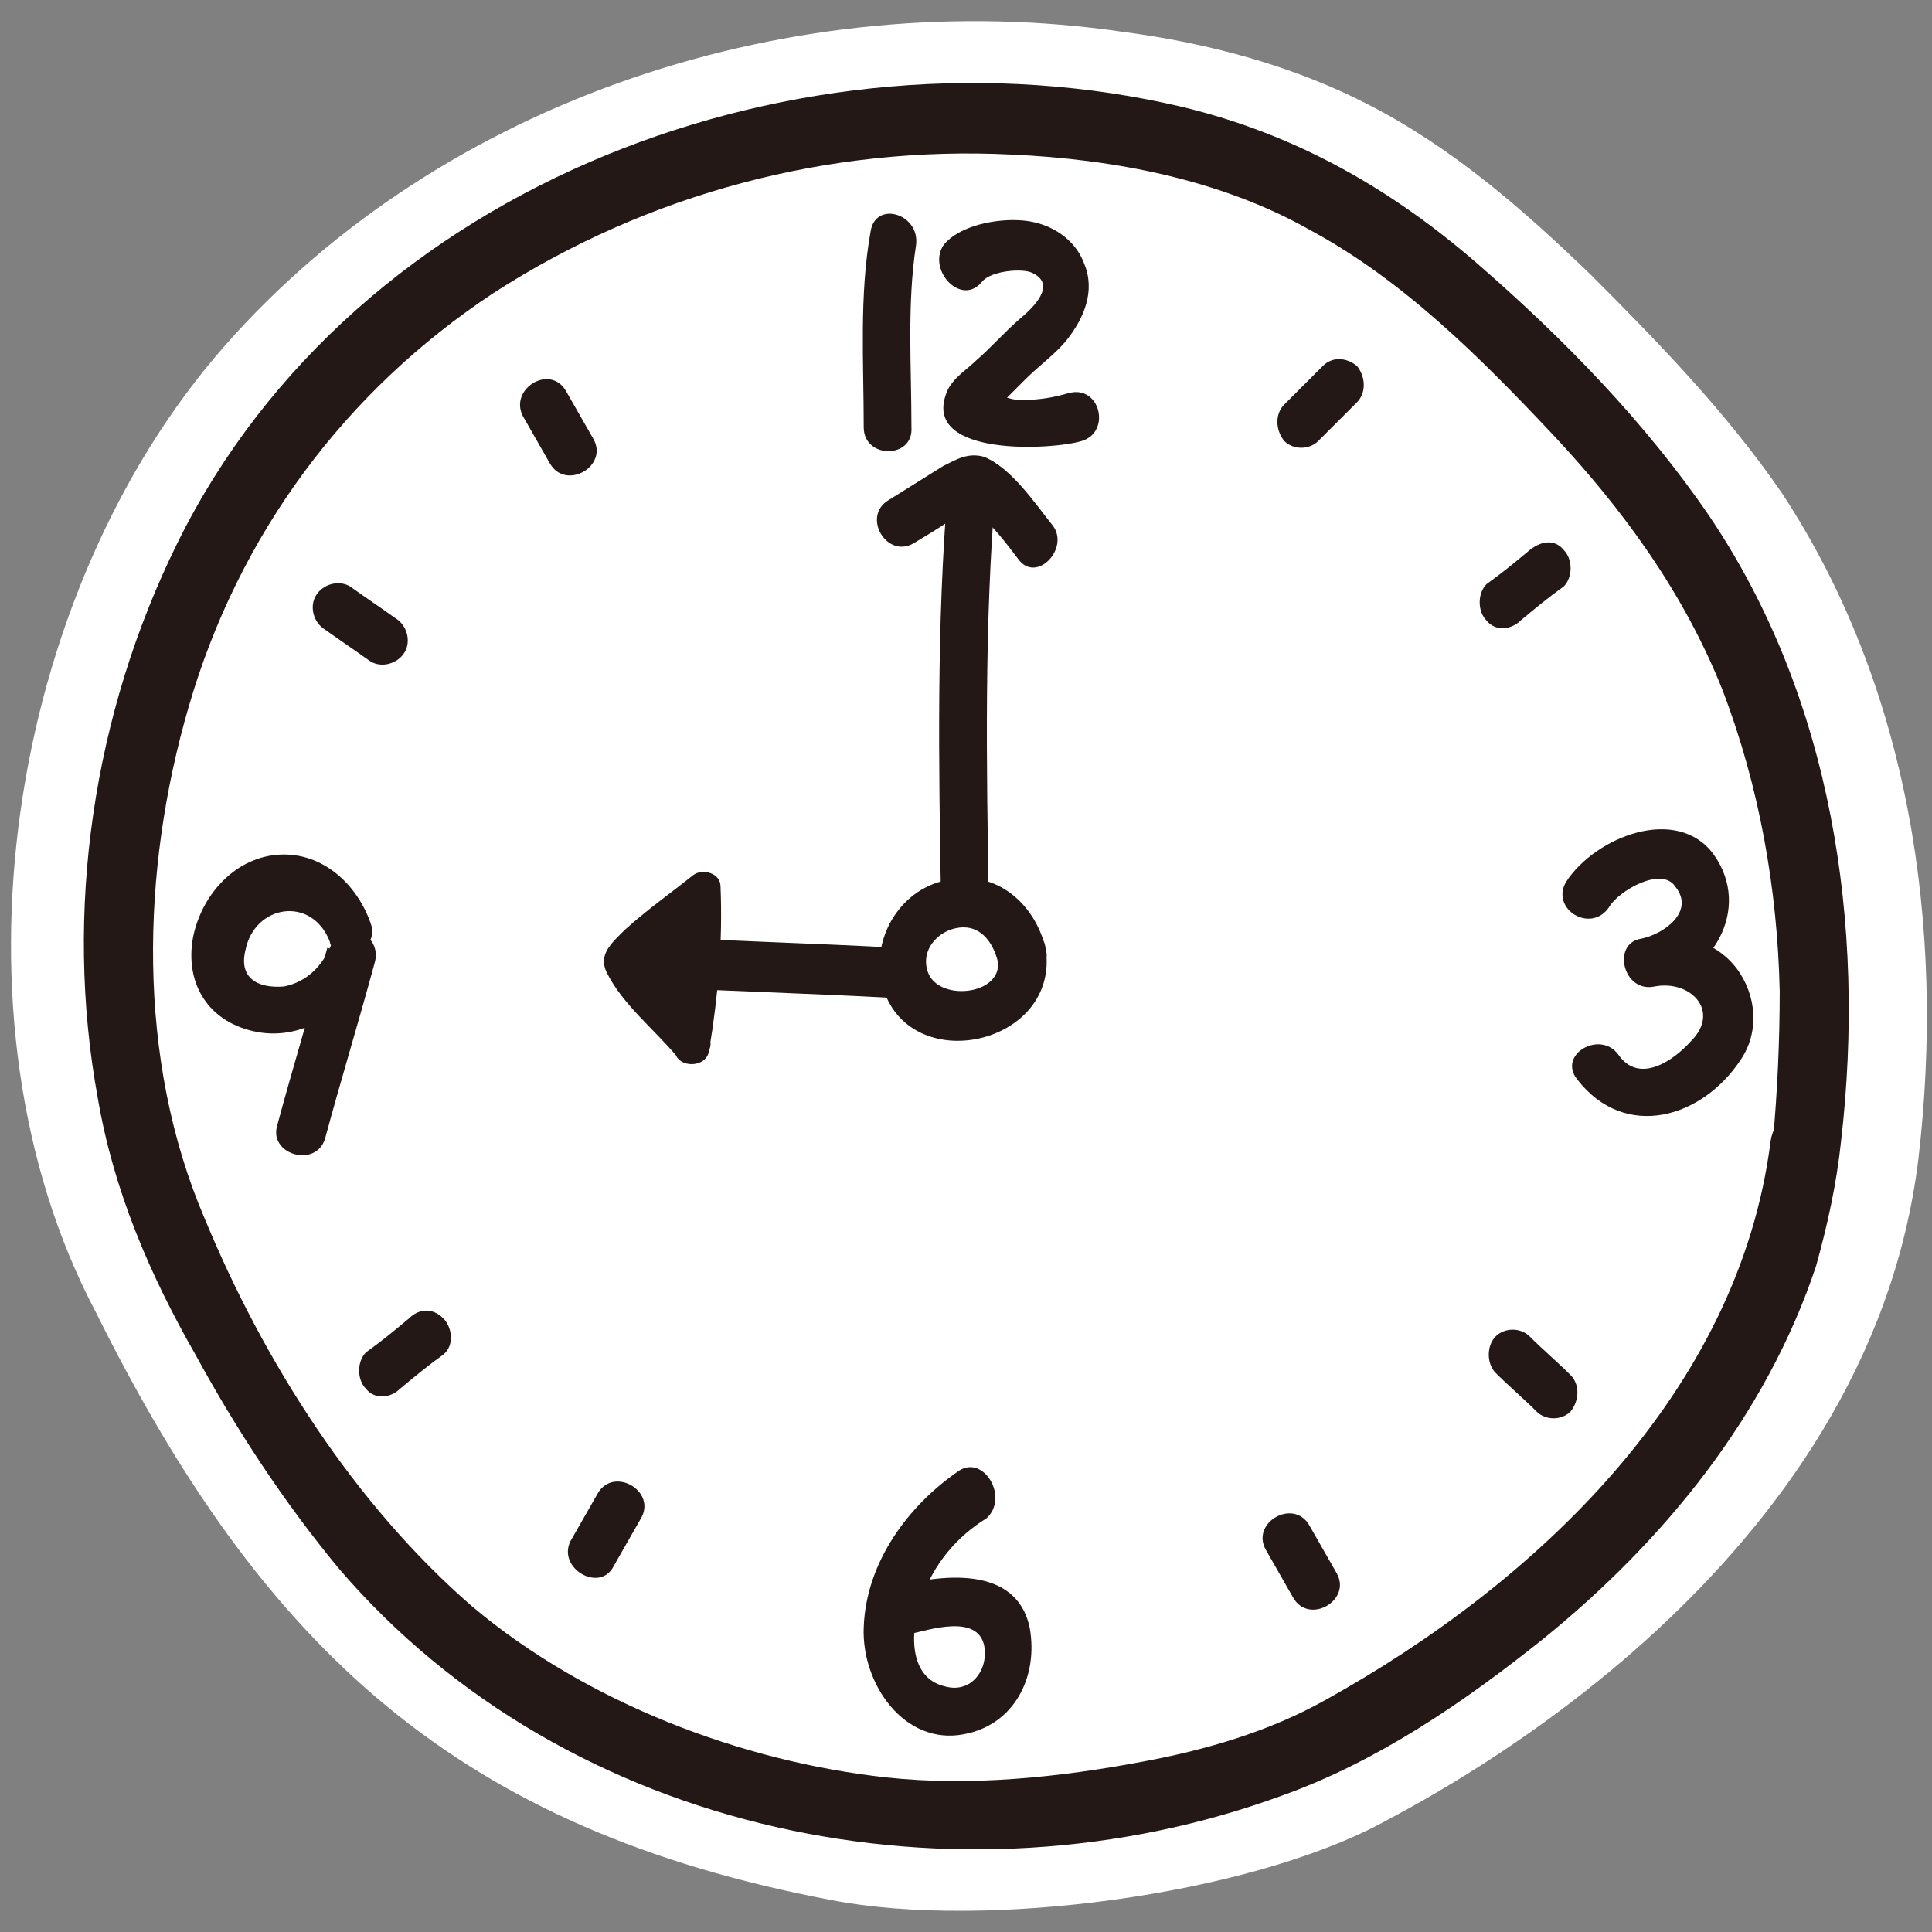
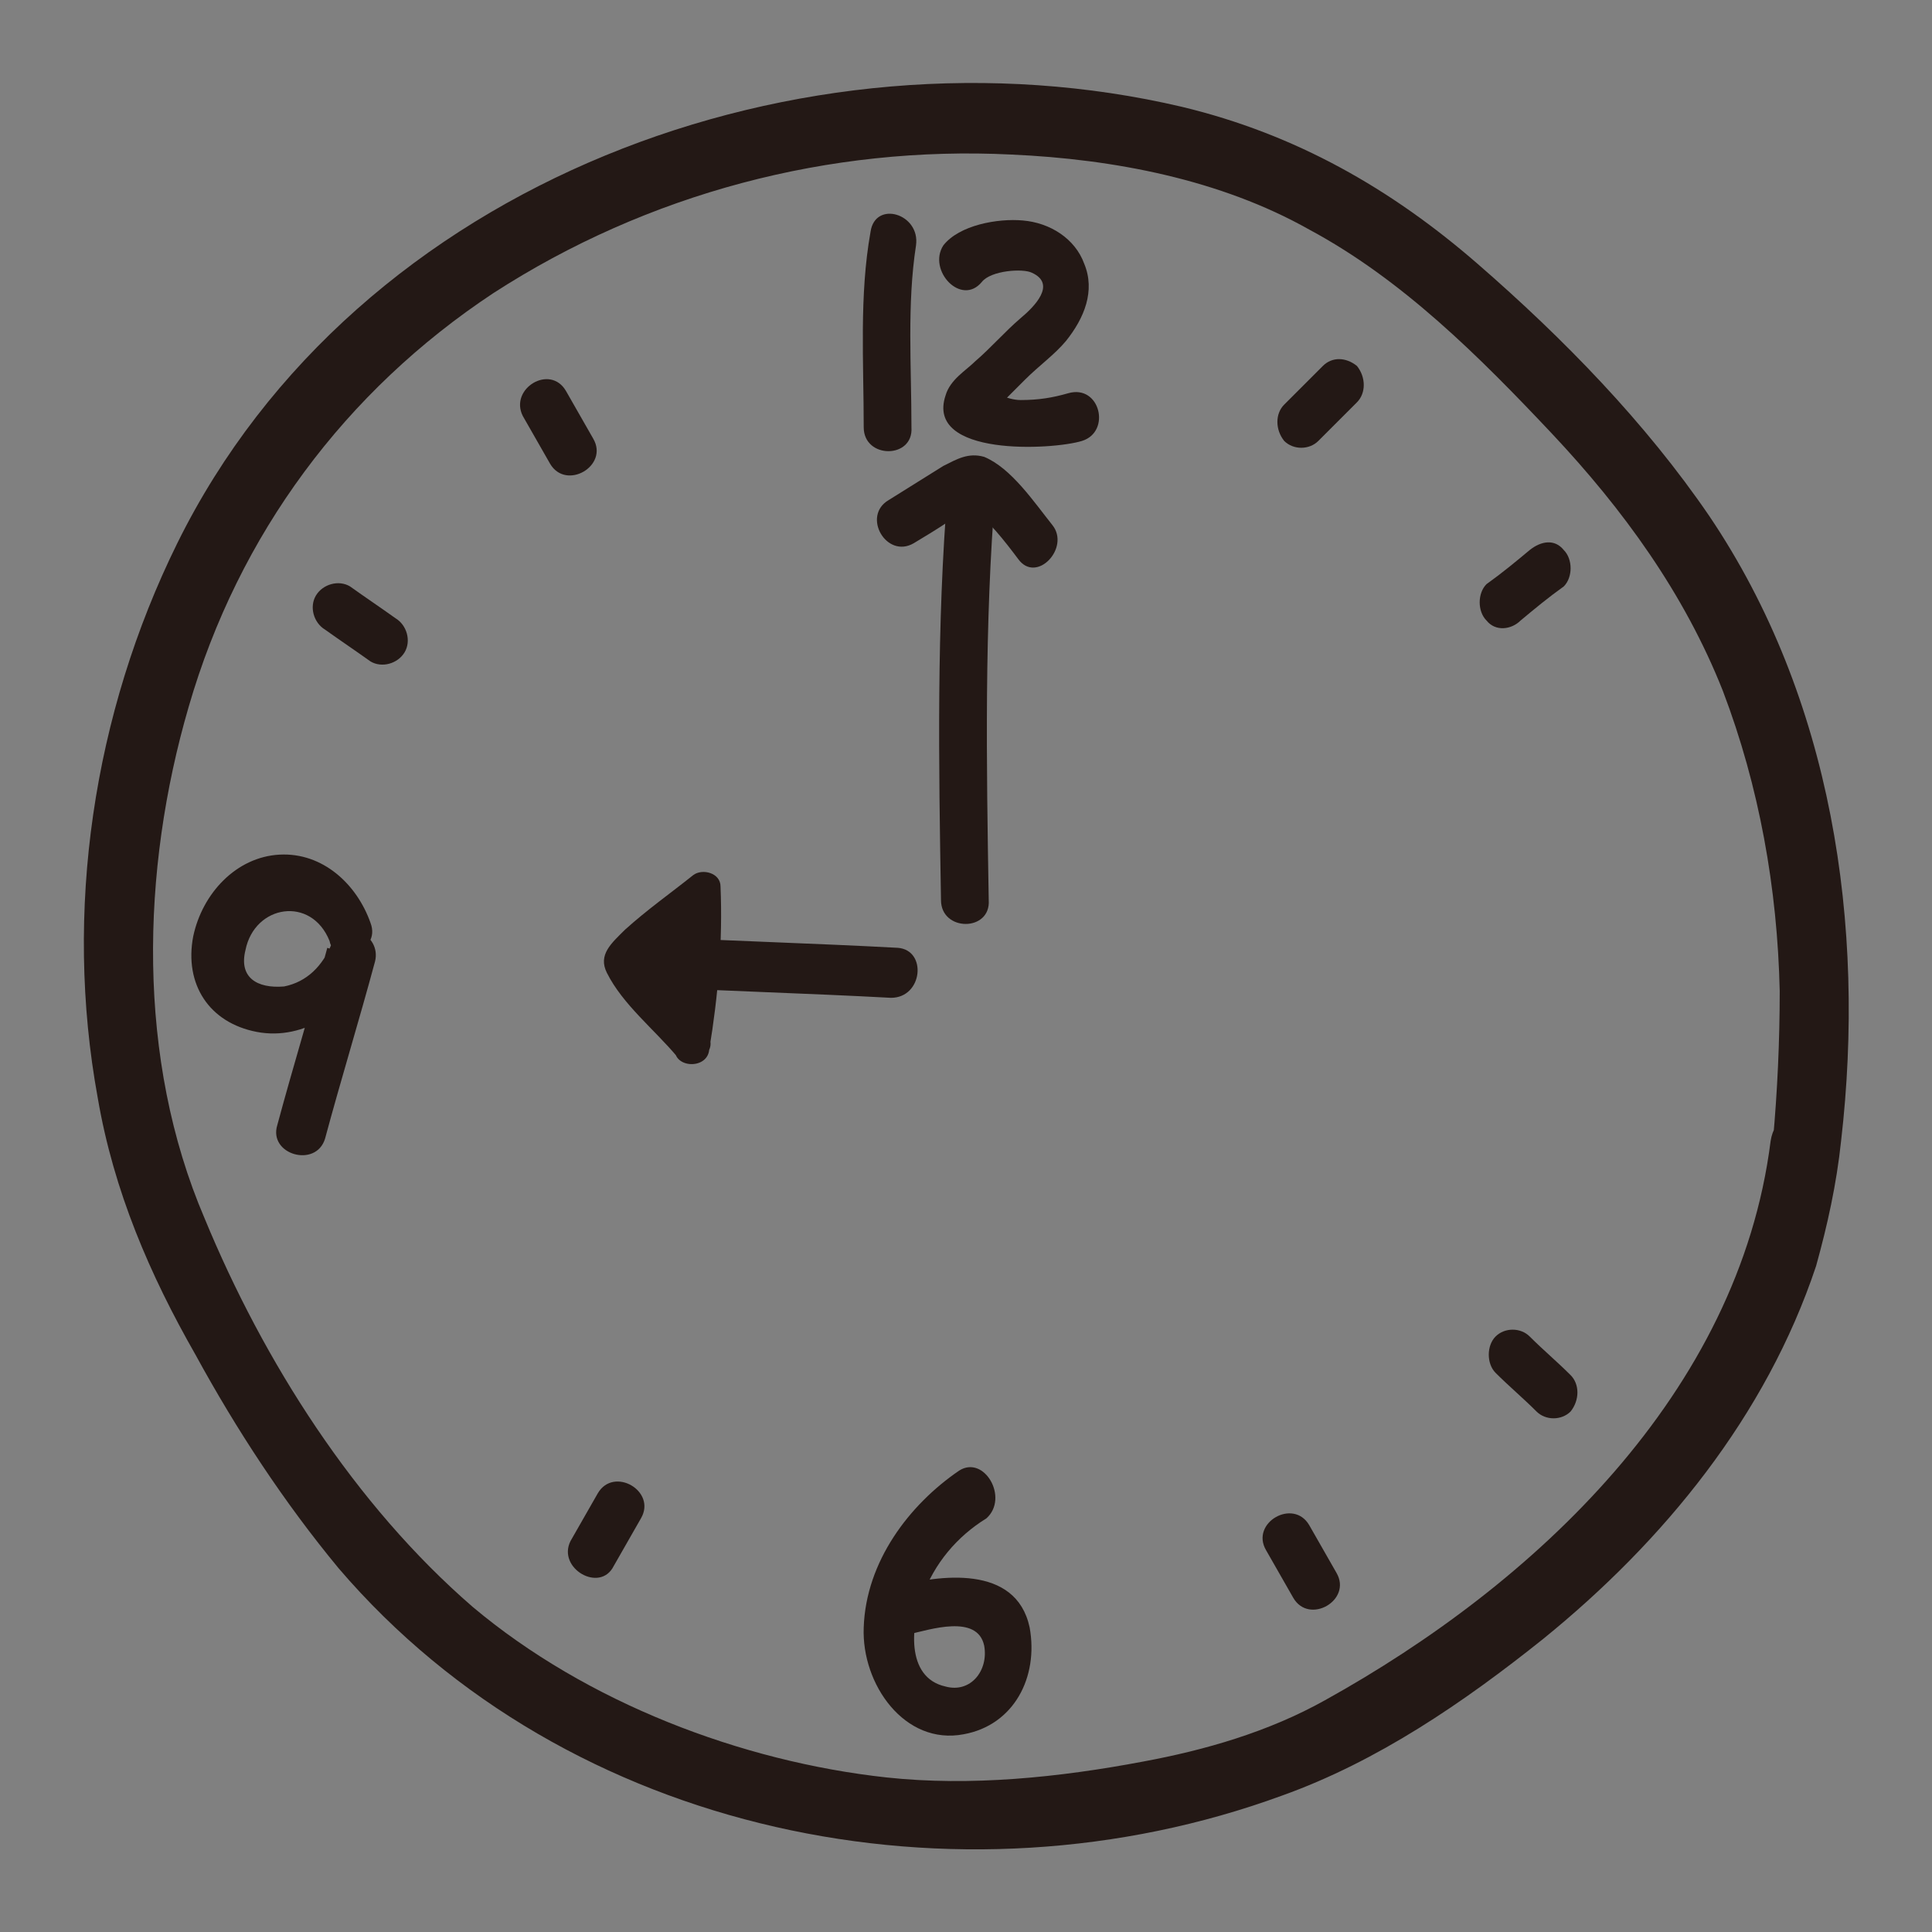
<svg xmlns="http://www.w3.org/2000/svg" version="1.1" id="レイヤー_1" x="0px" y="0px" viewBox="0 0 85 85" style="enable-background:new 0 0 85 85;" xml:space="preserve">
  <rect x="0" y="0" width="85" height="85" fill="#808080" stroke="none" />
  <style type="text/css">
	.st0{fill:#FFFFFF;}
	.st1{fill:#231815;}
</style>
-   <path class="st0" d="M84.4,51c1.2-10.2-0.4-20.8-6-29.3c-2.4-3.5-5.4-6.6-8.4-9.6c-3-2.9-6.1-5.6-9.8-7.5c-3.3-1.7-7-2.7-10.8-3.2  C35-0.7,19.5,4.3,9.9,15.2S-2.6,44.8,4.2,57.7c7.4,14.9,16,22.8,32.4,25.9c6.7,1.3,18.2-0.2,24.2-3.4C63.6,78.7,82.2,69,84.4,51z" />
-   <path class="st0" d="M82.6,50.6c1.2-9.7-0.3-20-5.8-28c-2.3-3.4-5.1-6.4-8.1-9.2c-2.9-2.7-5.9-5.4-9.4-7.2C56.2,4.6,52.6,3.6,49,3.1  c-13.7-2-28.6,2.7-37.8,13.2C2,26.8-0.6,44.7,5.8,57c7.1,14.3,15.4,21.8,31,24.8c6.4,1.2,17.4-0.2,23.2-3.2  C62.7,77.1,80.5,67.9,82.6,50.6z" />
  <path class="st1" d="M81,50.2c1.1-9.5-0.4-19.5-5.8-27.5c-2.8-4.1-6.4-7.8-10.2-11.1C61.2,8.3,57,5.9,52,4.7  C35.4,0.8,15.7,7.9,7.8,23.9c-3.7,7.5-5,16.2-3.5,24.4c0.7,4.1,2.3,7.8,4.3,11.3c1.8,3.3,3.9,6.5,6.3,9.4C25,80.8,42.2,84.2,56.4,79  c4.2-1.5,8-4.1,11.5-6.9c5.3-4.3,9.8-9.8,12-16.4C80.4,53.9,80.8,52.1,81,50.2c0.3-2-2.8-2-3.1,0c-1.4,11.1-10.4,19.5-19.6,24.6  c-2.5,1.4-5.3,2.2-8,2.7c-3.7,0.7-7.6,1.1-11.3,0.7c-6.4-0.7-13.2-3.3-18.2-7.5C15.6,66.2,11.6,59.9,9,53.6c-3-7-2.8-15.3-0.7-22.5  c2.2-7.6,6.9-13.9,13.4-18.2c6.8-4.4,14.8-6.5,22.8-6.1C49,7,53.7,7.9,57.6,10.1c4.1,2.2,7.5,5.6,10.7,9c3.1,3.3,5.8,7,7.5,11.3  c1.6,4.2,2.4,8.7,2.5,13.2c0,2.2-0.1,4.4-0.3,6.6C77.7,52.2,80.8,52.2,81,50.2z" />
  <g>
-     <path class="st1" d="M46,41.7c-0.5-2-2.2-3.4-4.2-3c-2.1,0.3-3.5,2.5-3,4.6C39.9,47.5,46.7,46,46,41.7c-0.2-1.4-2.3-0.8-2.1,0.6   c0.2,1.5-2.7,1.8-3.1,0.4c-0.3-1,0.6-1.9,1.6-1.9c0.8,0,1.3,0.7,1.5,1.5C44.3,43.7,46.4,43.1,46,41.7z" />
-   </g>
+     </g>
  <g>
    <g>
      <path class="st1" d="M38.3,10.2C37.8,13,38,15.9,38,18.8c0,1.4,2.2,1.4,2.1,0c0-2.7-0.2-5.4,0.2-8C40.5,9.4,38.5,8.8,38.3,10.2    L38.3,10.2z" />
    </g>
    <g>
      <path class="st1" d="M43.2,12.4c0.4-0.5,1.8-0.6,2.2-0.4c1.1,0.5,0.1,1.5-0.5,2c-0.7,0.6-1.3,1.3-2,1.9c-0.4,0.4-1.1,0.8-1.3,1.5    c-0.9,2.7,4.7,2.4,6,2c1.3-0.4,0.8-2.5-0.6-2.1c-0.7,0.2-1.3,0.3-2.1,0.3c-0.3,0-0.6-0.1-0.9-0.2c-0.3-0.1-0.8-0.5-0.5-0.1    c0,0.3,0.1,0.6,0.1,0.8c-0.2,0.3-0.2,0.3,0.1,0c0.2-0.2,0.4-0.3,0.5-0.5c0.3-0.3,0.6-0.6,0.9-0.9c0.6-0.6,1.3-1.1,1.8-1.7    c0.8-1,1.3-2.2,0.8-3.4c-0.4-1.1-1.5-1.8-2.7-1.9c-1.1-0.1-2.8,0.2-3.5,1.1C40.8,11.9,42.3,13.5,43.2,12.4L43.2,12.4z" />
    </g>
  </g>
  <g>
    <path class="st1" d="M42.2,64.7c-2.2,1.5-4.1,4-4.2,6.9c-0.1,2.5,1.8,5.2,4.4,4.7c2.2-0.4,3.3-2.5,2.9-4.7c-0.6-2.8-4-2.3-5.9-1.8   c-1.3,0.3-0.8,2.4,0.6,2.1c0.9-0.2,3-0.9,3.3,0.5c0.2,1.1-0.6,2.1-1.7,1.8c-1.8-0.4-1.5-2.8-1-4c0.5-1.4,1.5-2.6,2.8-3.4   C44.4,65.9,43.3,64,42.2,64.7L42.2,64.7z" />
  </g>
  <g>
-     <path class="st1" d="M70.8,39.9c0.4-0.7,2.3-1.8,2.9-0.9c0.9,1.1-0.5,2.1-1.5,2.3c-1.3,0.2-0.8,2.4,0.6,2.1   c1.6-0.3,2.9,1.1,1.6,2.4c-0.8,0.9-2.3,1.9-3.2,0.6c-0.8-1.1-2.7,0-1.8,1.1c2.1,2.7,5.5,1.7,7.2-0.9c0.8-1.2,0.7-2.8-0.2-4   c-1-1.3-2.6-1.6-4.2-1.3c0.2,0.7,0.4,1.4,0.6,2.1c2.5-0.5,4.3-3.4,2.6-5.8c-1.6-2.2-5.2-0.8-6.5,1.2C68.2,40,70,41.1,70.8,39.9   L70.8,39.9z" />
-   </g>
+     </g>
  <g>
    <path class="st1" d="M16.3,40.6c-0.6-1.7-2.1-3.1-4-3c-1.9,0.1-3.4,1.7-3.8,3.6c-0.4,2.1,0.7,3.8,2.8,4.2c2.1,0.4,4.1-1,5-2.9   c-0.6-0.3-1.3-0.6-1.9-0.8c-0.7,2.6-1.5,5.2-2.2,7.8c-0.4,1.3,1.7,1.9,2.1,0.6c0.7-2.6,1.5-5.2,2.2-7.8c0.3-1.2-1.4-2-1.9-0.8   c-0.4,1-1.1,1.7-2.1,1.9c-1.2,0.1-2-0.4-1.7-1.6c0.4-2,2.9-2.4,3.7-0.4C14.7,42.5,16.8,41.9,16.3,40.6L16.3,40.6z" />
  </g>
  <g>
    <path class="st1" d="M41.7,21.5c-0.5,6-0.4,12.1-0.3,18.1c0,1.4,2.2,1.4,2.1,0c-0.1-6-0.2-12.1,0.3-18.1   C43.9,20.1,41.8,20.1,41.7,21.5L41.7,21.5z" />
  </g>
  <g>
    <path class="st1" d="M40.2,23.9c0.5-0.3,1-0.6,1.6-1c0.3-0.2,0.5-0.3,0.8-0.5c-0.3-0.4-0.3-0.5,0.1-0.1c0.8,0.6,1.5,1.5,2.1,2.3   c0.8,1.1,2.3-0.5,1.5-1.5c-0.8-1-1.8-2.5-3-3c-0.7-0.2-1.2,0.1-1.8,0.4c-0.8,0.5-1.6,1-2.4,1.5C37.9,22.7,39,24.6,40.2,23.9   L40.2,23.9z" />
  </g>
  <g>
    <g>
      <path class="st1" d="M39.5,41.7c-3.7-0.2-7.4-0.3-11.1-0.5c-1.4-0.1-1.6,2.1-0.3,2.2c3.7,0.2,7.4,0.3,11.1,0.5    C40.6,43.9,40.8,41.8,39.5,41.7L39.5,41.7z" />
    </g>
    <g>
      <g>
        <path class="st1" d="M31.1,45.5c-0.9-1.2-2.5-2.3-3.1-3.7c0,0.3-0.1,0.5-0.1,0.8c0.8-1.2,2.4-2.1,3.5-2.9     c-0.4-0.2-0.8-0.3-1.2-0.5c0.1,2.2-0.1,4.6-0.5,6.8c-0.2,1,1.4,1.1,1.5,0.2c0.4-2.4,0.6-4.8,0.5-7.2c0-0.6-0.8-0.8-1.2-0.5     c-1,0.8-2,1.5-3,2.4c-0.6,0.6-1.2,1.1-0.8,1.9c0.7,1.4,2.1,2.5,3.1,3.7C30.5,47.2,31.7,46.2,31.1,45.5z" />
      </g>
      <g>
        <path class="st1" d="M30.4,43.8c-0.4-0.4-0.9-0.9-1-1.4c-0.1-0.2-0.2-0.5,0-0.6c0.1-0.1,0.6-0.2,0.8-0.2c-0.2,0-0.5,0-0.8-0.1     c0,0,0,0,0.1,0c-0.1-0.2-0.2-0.3-0.3-0.5c0.2,0.7,0,1.6,0,2.4c-0.1,1,1.4,1.2,1.5,0.2c0.1-0.5,0.1-1.1,0.1-1.6     c0-0.4,0.1-0.9-0.1-1.3C30.4,40,30,39.9,29.5,40c-0.4,0.1-0.8,0.2-1.1,0.5c-1.7,1.3,0.1,3.6,1.1,4.5c0.3,0.3,0.9,0.1,1.1-0.2     C30.8,44.5,30.7,44,30.4,43.8L30.4,43.8z" />
      </g>
    </g>
  </g>
  <g>
    <path class="st1" d="M67.3,24.2c-0.6,0.5-1.2,1-1.9,1.5c-0.4,0.4-0.4,1.2,0,1.6c0.4,0.5,1.1,0.4,1.5,0c0.6-0.5,1.2-1,1.9-1.5   c0.4-0.4,0.4-1.2,0-1.6C68.4,23.7,67.8,23.8,67.3,24.2L67.3,24.2z" />
  </g>
  <g>
    <path class="st1" d="M58.2,16.1c-0.6,0.6-1.1,1.1-1.7,1.7c-0.4,0.4-0.4,1.1,0,1.6c0.4,0.4,1.1,0.4,1.5,0c0.6-0.6,1.1-1.1,1.7-1.7   c0.4-0.4,0.4-1.1,0-1.6C59.2,15.7,58.6,15.7,58.2,16.1L58.2,16.1z" />
  </g>
  <g>
    <path class="st1" d="M58.8,69.2c-0.4-0.7-0.8-1.4-1.2-2.1c-0.7-1.2-2.6-0.1-1.9,1.1c0.4,0.7,0.8,1.4,1.2,2.1   C57.6,71.5,59.5,70.4,58.8,69.2L58.8,69.2z" />
  </g>
  <g>
    <path class="st1" d="M69.1,60.5c-0.6-0.6-1.2-1.1-1.8-1.7c-0.4-0.4-1.1-0.4-1.5,0c-0.4,0.4-0.4,1.2,0,1.6c0.6,0.6,1.2,1.1,1.8,1.7   c0.4,0.4,1.1,0.4,1.5,0C69.5,61.6,69.5,60.9,69.1,60.5L69.1,60.5z" />
  </g>
  <g>
-     <path class="st1" d="M17.6,61.1c0.6-0.5,1.2-1,1.9-1.5c0.5-0.4,0.4-1.2,0-1.6c-0.5-0.5-1.1-0.4-1.5,0c-0.6,0.5-1.2,1-1.9,1.5   c-0.4,0.4-0.4,1.2,0,1.6C16.5,61.6,17.2,61.5,17.6,61.1L17.6,61.1z" />
-   </g>
+     </g>
  <g>
    <path class="st1" d="M27,68.9c0.4-0.7,0.8-1.4,1.2-2.1c0.7-1.2-1.2-2.3-1.9-1.1c-0.4,0.7-0.8,1.4-1.2,2.1   C24.5,69,26.4,70.1,27,68.9L27,68.9z" />
  </g>
  <g>
    <path class="st1" d="M23,18.3c0.4,0.7,0.8,1.4,1.2,2.1c0.7,1.2,2.6,0.1,1.9-1.1c-0.4-0.7-0.8-1.4-1.2-2.1   C24.2,16,22.4,17.1,23,18.3L23,18.3z" />
  </g>
  <g>
    <path class="st1" d="M14.3,27.7c0.7,0.5,1.3,0.9,2,1.4c0.5,0.3,1.2,0.1,1.5-0.4c0.3-0.5,0.1-1.2-0.4-1.5c-0.7-0.5-1.3-0.9-2-1.4   c-0.5-0.3-1.2-0.1-1.5,0.4C13.6,26.7,13.8,27.4,14.3,27.7L14.3,27.7z" />
  </g>
</svg>